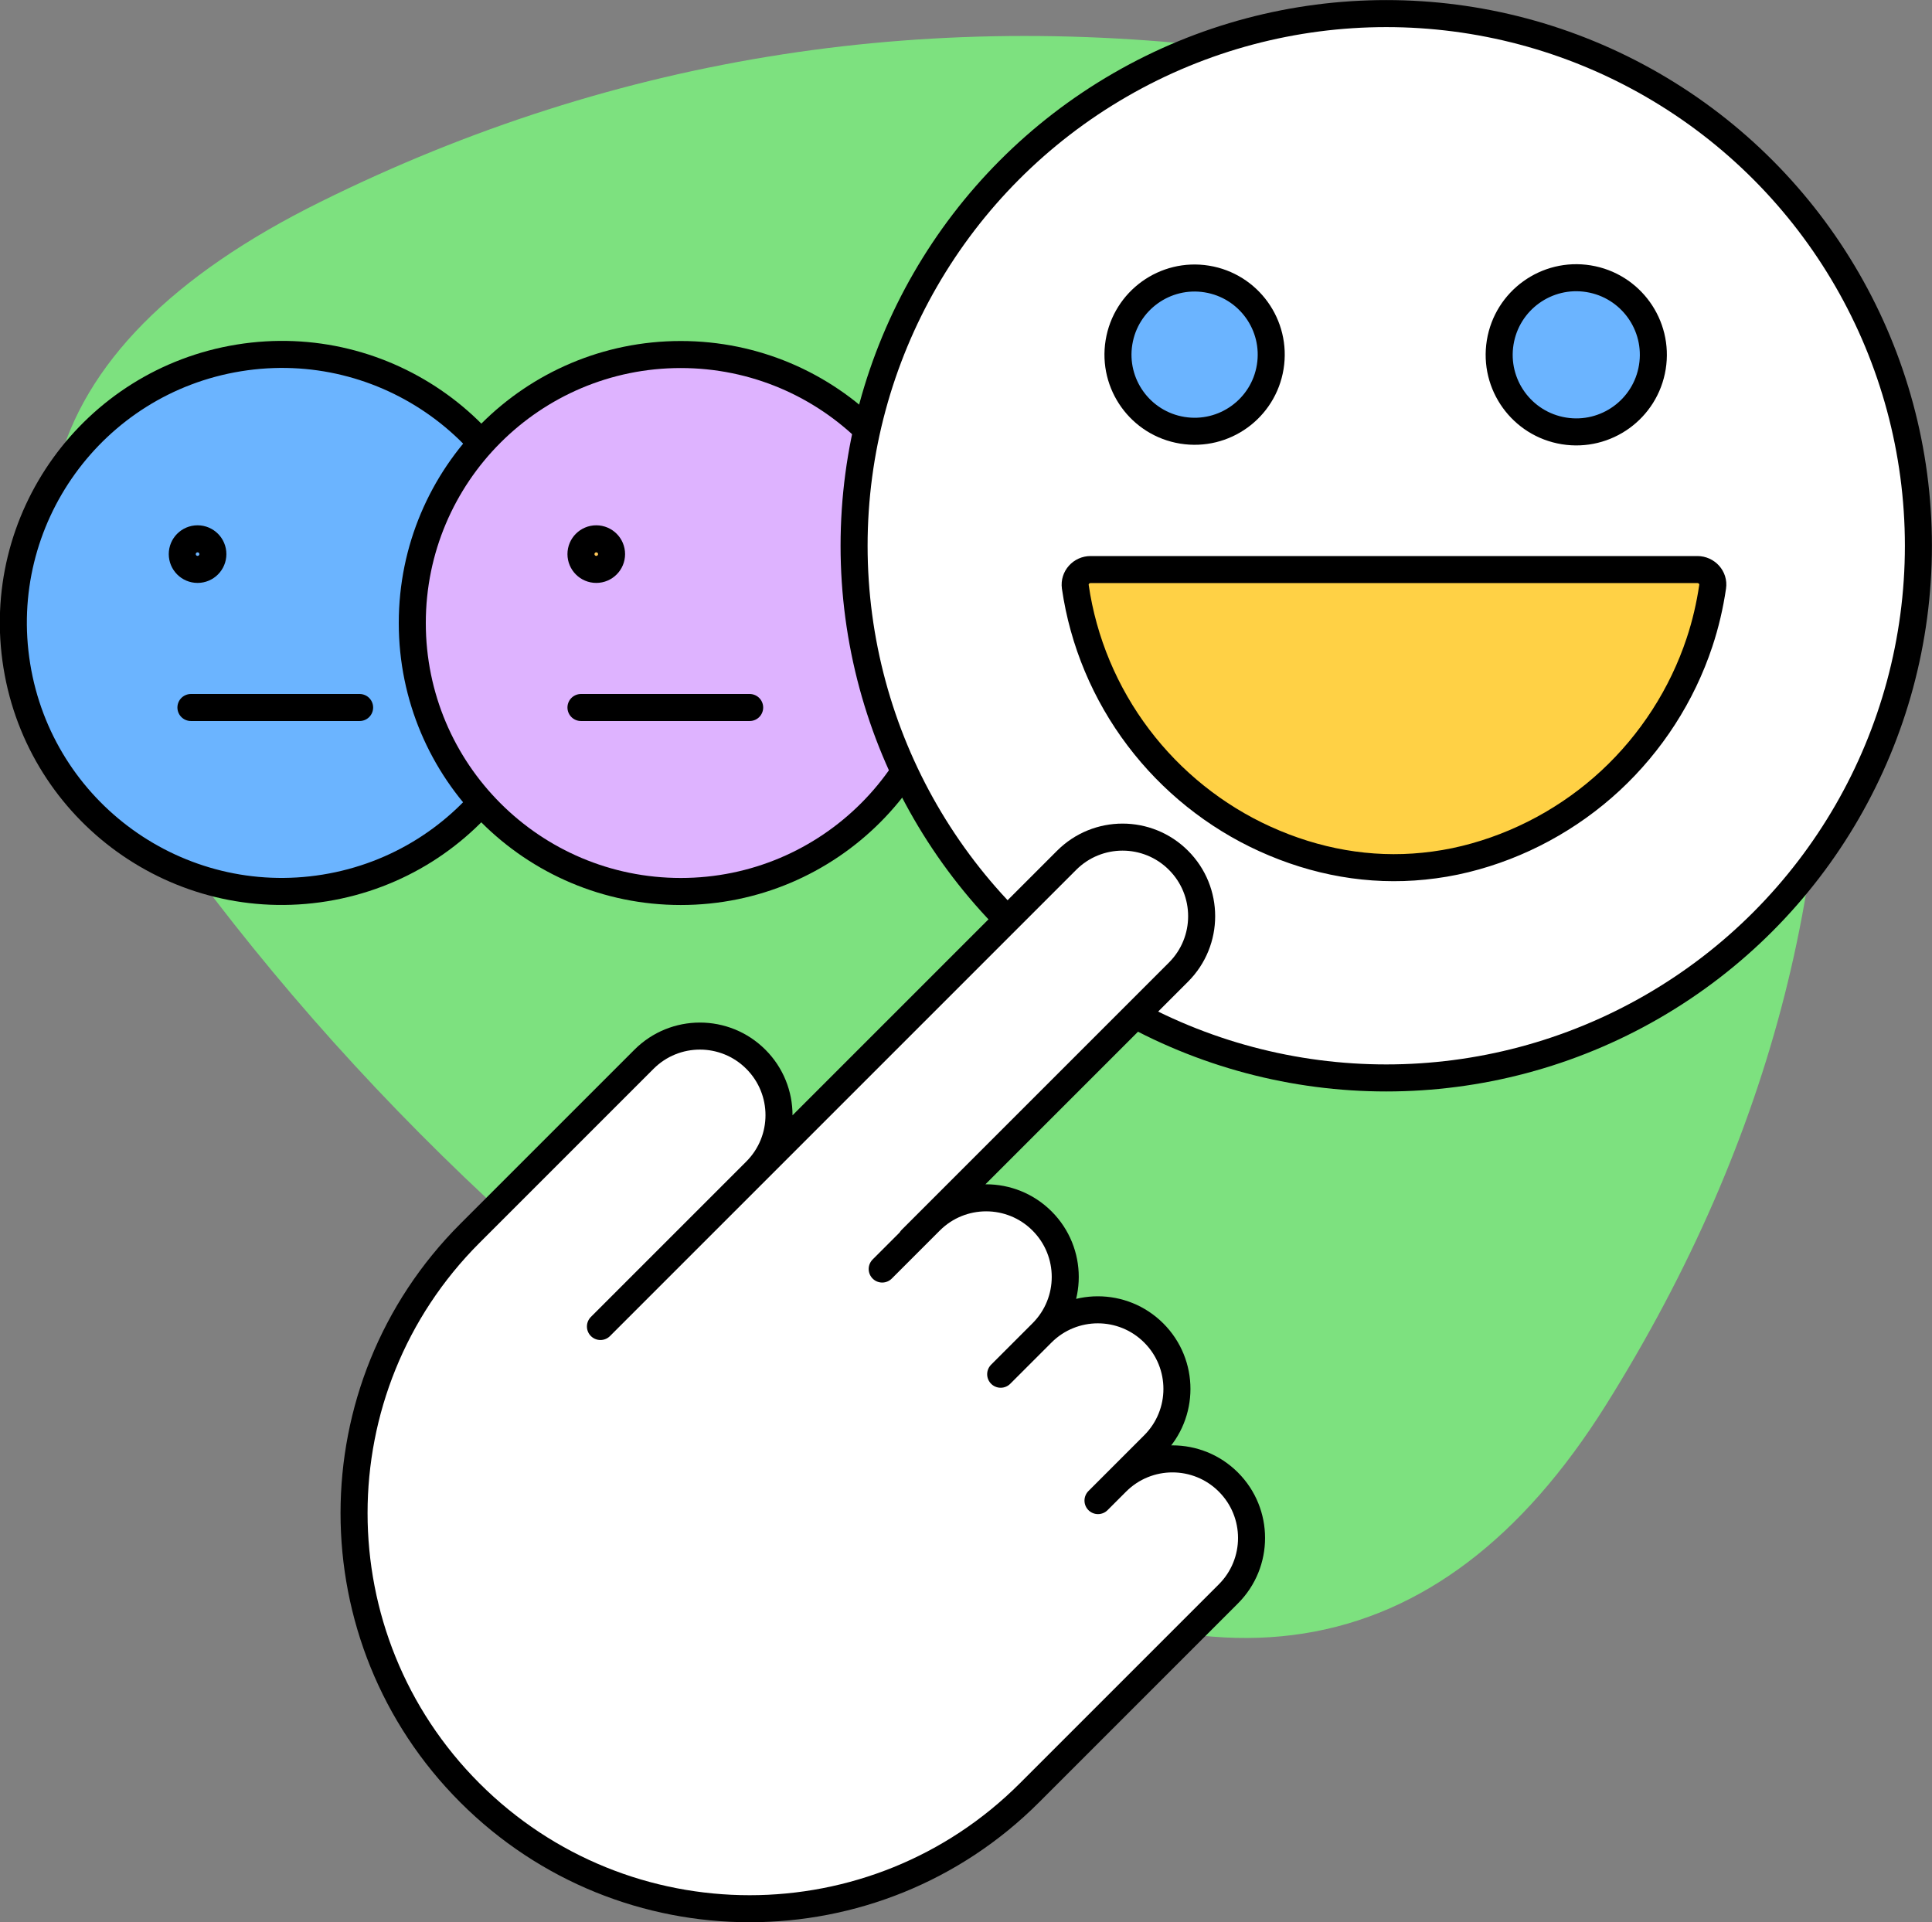
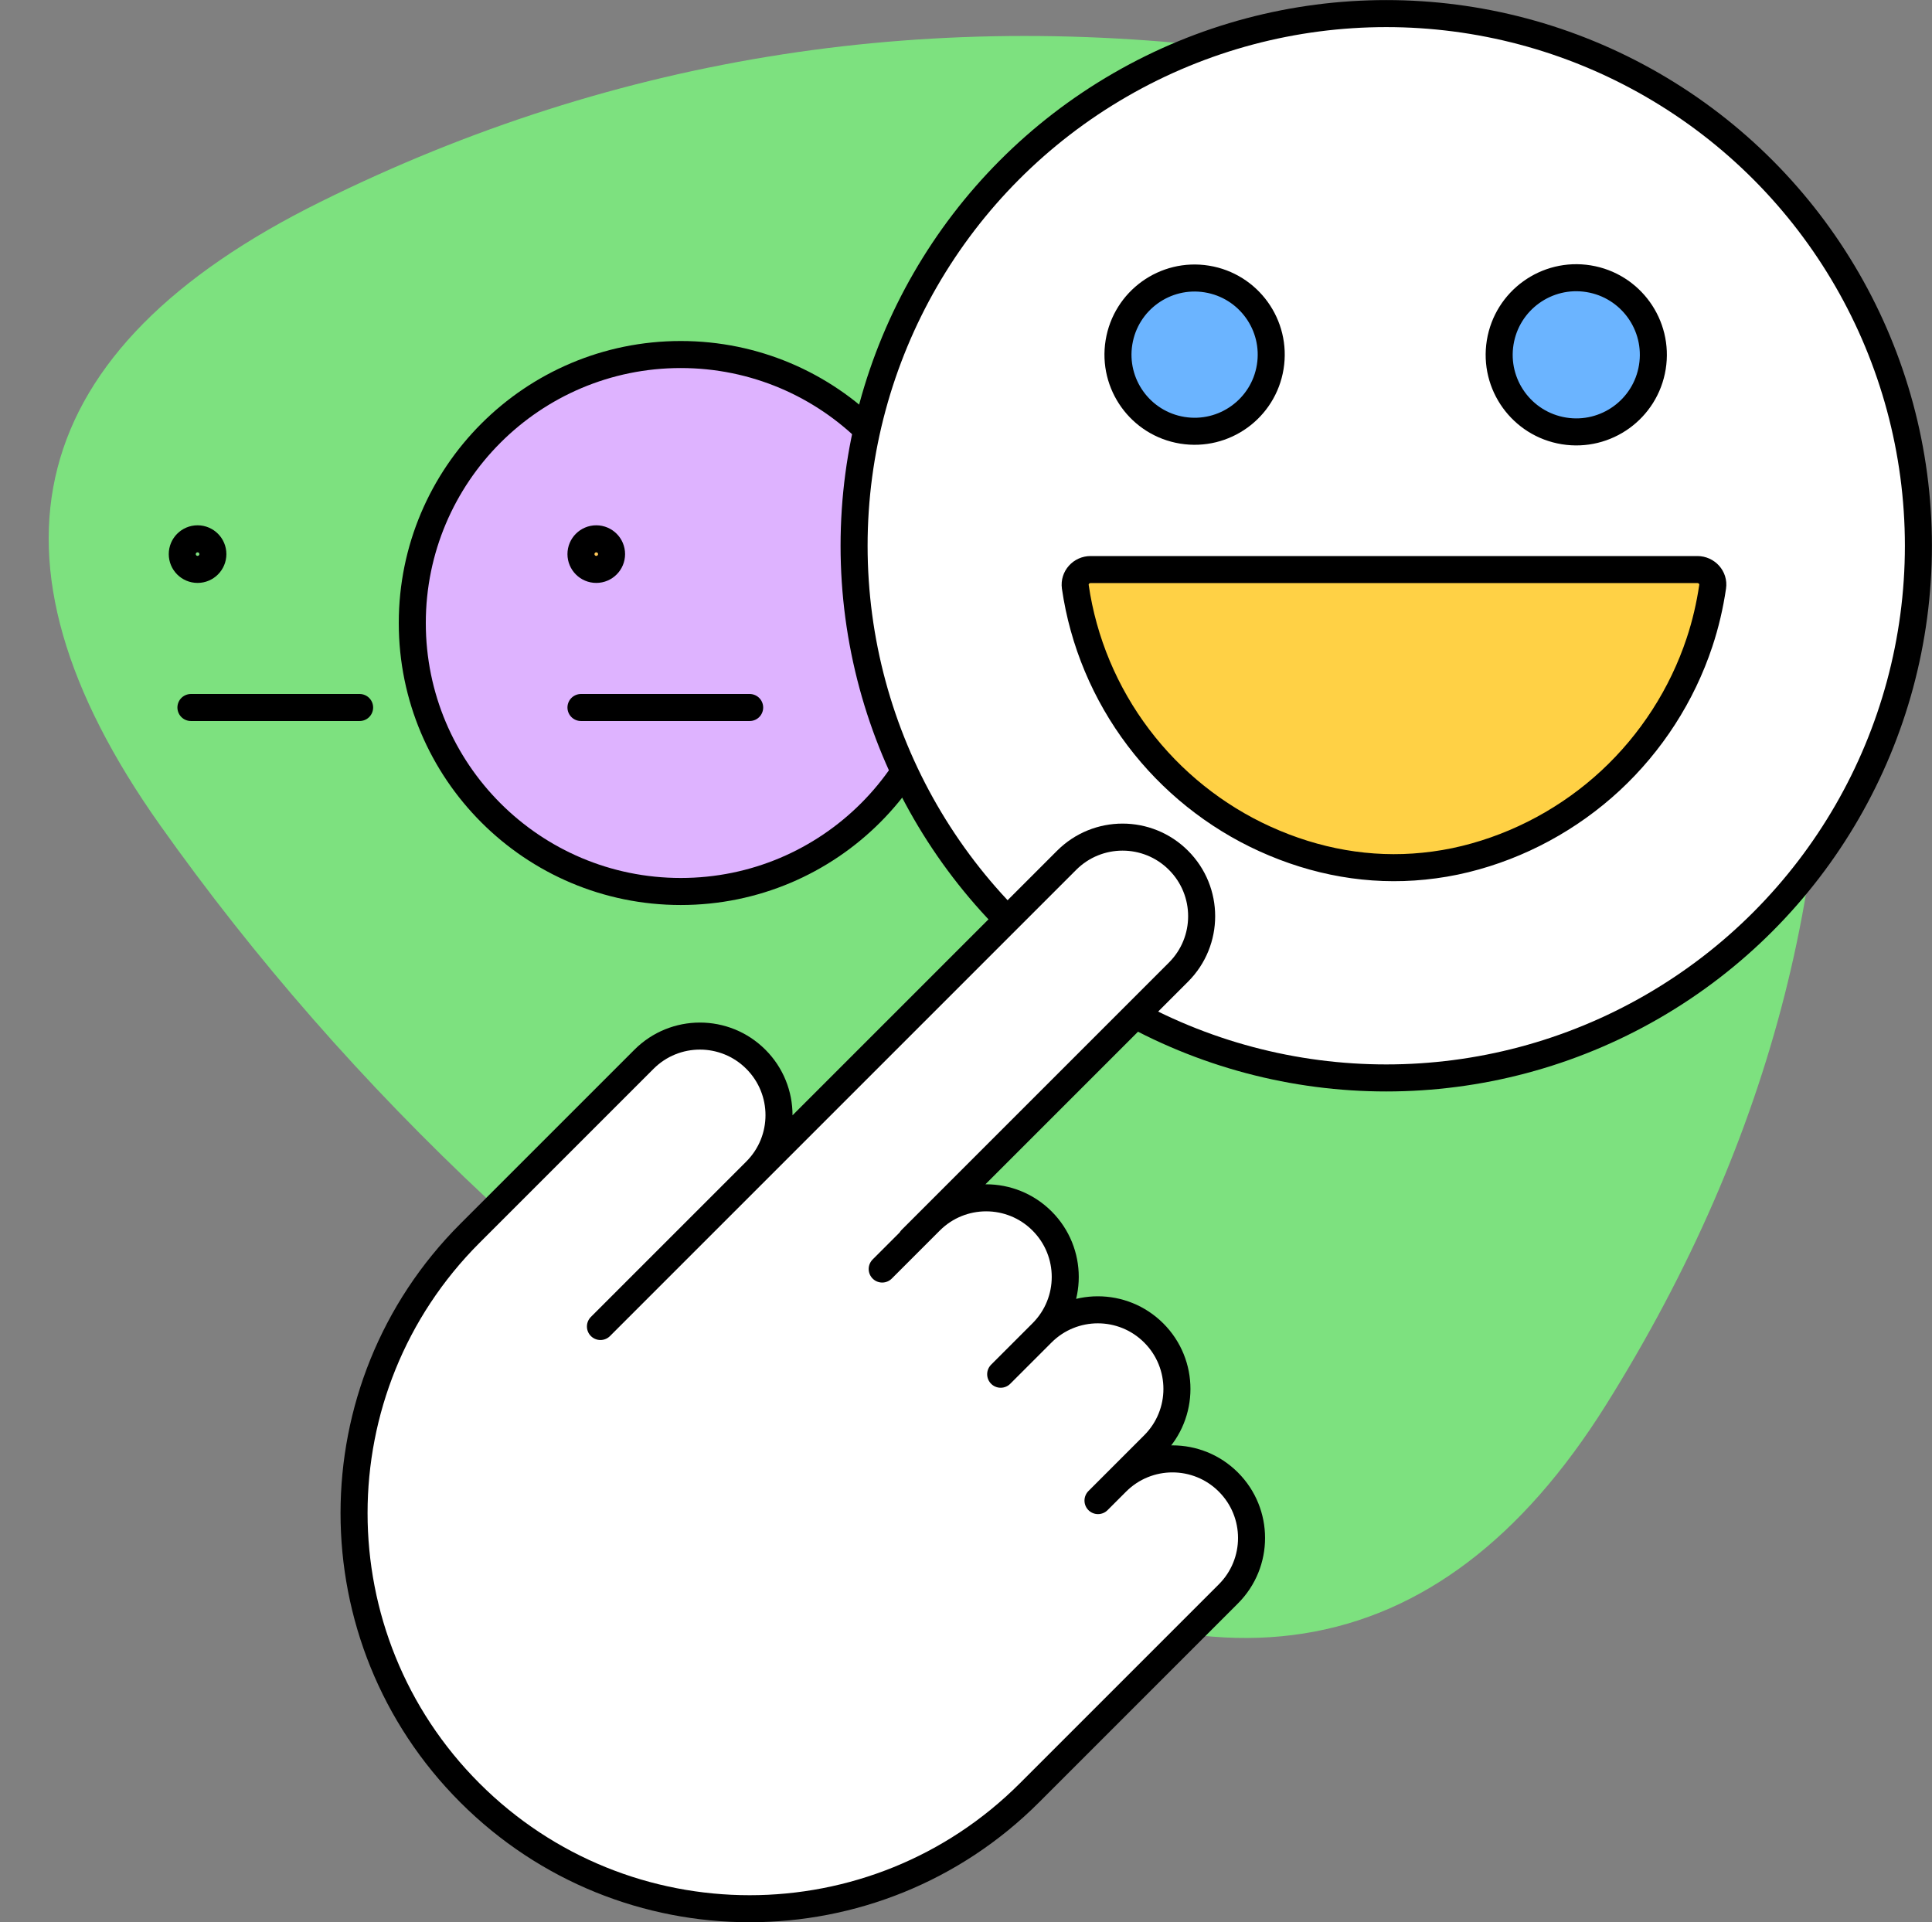
<svg xmlns="http://www.w3.org/2000/svg" id="Layer_1" data-name="Layer 1" viewBox="0 0 125.07 124.42">
  <rect x="0" y="0" width="125.07" height="124.42" fill="#808080" stroke="none" />
  <defs>
    <style>
      .cls-1 {
        fill: #ffd145;
      }

      .cls-1, .cls-2, .cls-3, .cls-4, .cls-5, .cls-6 {
        stroke: #000;
        stroke-linecap: round;
        stroke-linejoin: round;
        stroke-width: 1.75px;
      }

      .cls-2 {
        fill: #deb3ff;
      }

      .cls-3 {
        fill: #6bb4ff;
      }

      .cls-7 {
        fill: #7de17f;
      }

      .cls-4 {
        fill: none;
      }

      .cls-5 {
        fill: #ffc759;
      }

      .cls-6 {
        fill: #fff;
      }
    </style>
  </defs>
  <path id="blob" class="cls-7" d="M10.35,53.4c12.31,17.37,28.28,32.3,47.9,44.78,19.63,12.49,34.86,10.08,45.7-7.21,10.84-17.3,15.44-35.41,13.79-54.33-1.65-18.92-13.41-29.97-35.29-33.13-21.88-3.16-42.45.02-61.69,9.55C1.51,22.58-1.95,36.03,10.35,53.4Z" />
  <g>
-     <circle class="cls-3" cx="18.25" cy="40.33" r="17.38" transform="translate(-6.23 3.44) rotate(-9.22)" />
    <circle class="cls-4" cx="12.79" cy="35.87" r=".99" />
    <circle class="cls-2" cx="44.07" cy="40.33" r="17.38" />
    <line class="cls-5" x1="37.61" y1="45.8" x2="48.53" y2="45.8" />
    <line class="cls-5" x1="12.36" y1="45.8" x2="23.28" y2="45.8" />
    <circle class="cls-5" cx="38.6" cy="35.87" r=".99" />
    <circle class="cls-6" cx="89.74" cy="35.33" r="34.45" />
    <path class="cls-1" d="M92.18,56.07c.89-.09,1.79-.24,2.68-.46,3.5-.86,6.76-2.63,9.4-5.08,2.63-2.44,4.63-5.54,5.76-8.95.39-1.17.67-2.38.85-3.6.09-.59-.39-1.11-.99-1.11h-39.28c-.6,0-1.07.52-.99,1.11.51,3.54,1.93,6.92,4.09,9.77,2.13,2.82,4.97,5.1,8.19,6.56,3.28,1.49,6.78,2.12,10.29,1.76Z" />
    <circle class="cls-3" cx="77.33" cy="22.96" r="4.96" transform="translate(42.28 95.61) rotate(-80.78)" />
    <circle class="cls-3" cx="102.03" cy="22.97" r="4.99" transform="translate(63.02 120) rotate(-80.78)" />
    <path class="cls-6" d="M58.99,80.23l17.3-17.3c2-2,2-5.24,0-7.24h0c-2-2-5.24-2-7.24,0l-30.18,30.18,10.06-10.06c2-2,2-5.24,0-7.24h0c-2-2-5.24-2-7.24,0l-11.27,11.27c-10,10-10,26.22,0,36.22h0c10,10,26.22,10,36.22,0l12.88-12.88c2-2,2-5.24,0-7.24h0c-2-2-5.24-2-7.24,0l-1.11,1.11-.09.09,3.61-3.61c2-2,2-5.24,0-7.24h0c-2-2-5.24-2-7.24,0l-2.67,2.67,1.47-1.47,1.21-1.21c2-2,2-5.24,0-7.24h0c-2-2-5.24-2-7.24,0l-3.11,3.11" />
  </g>
</svg>